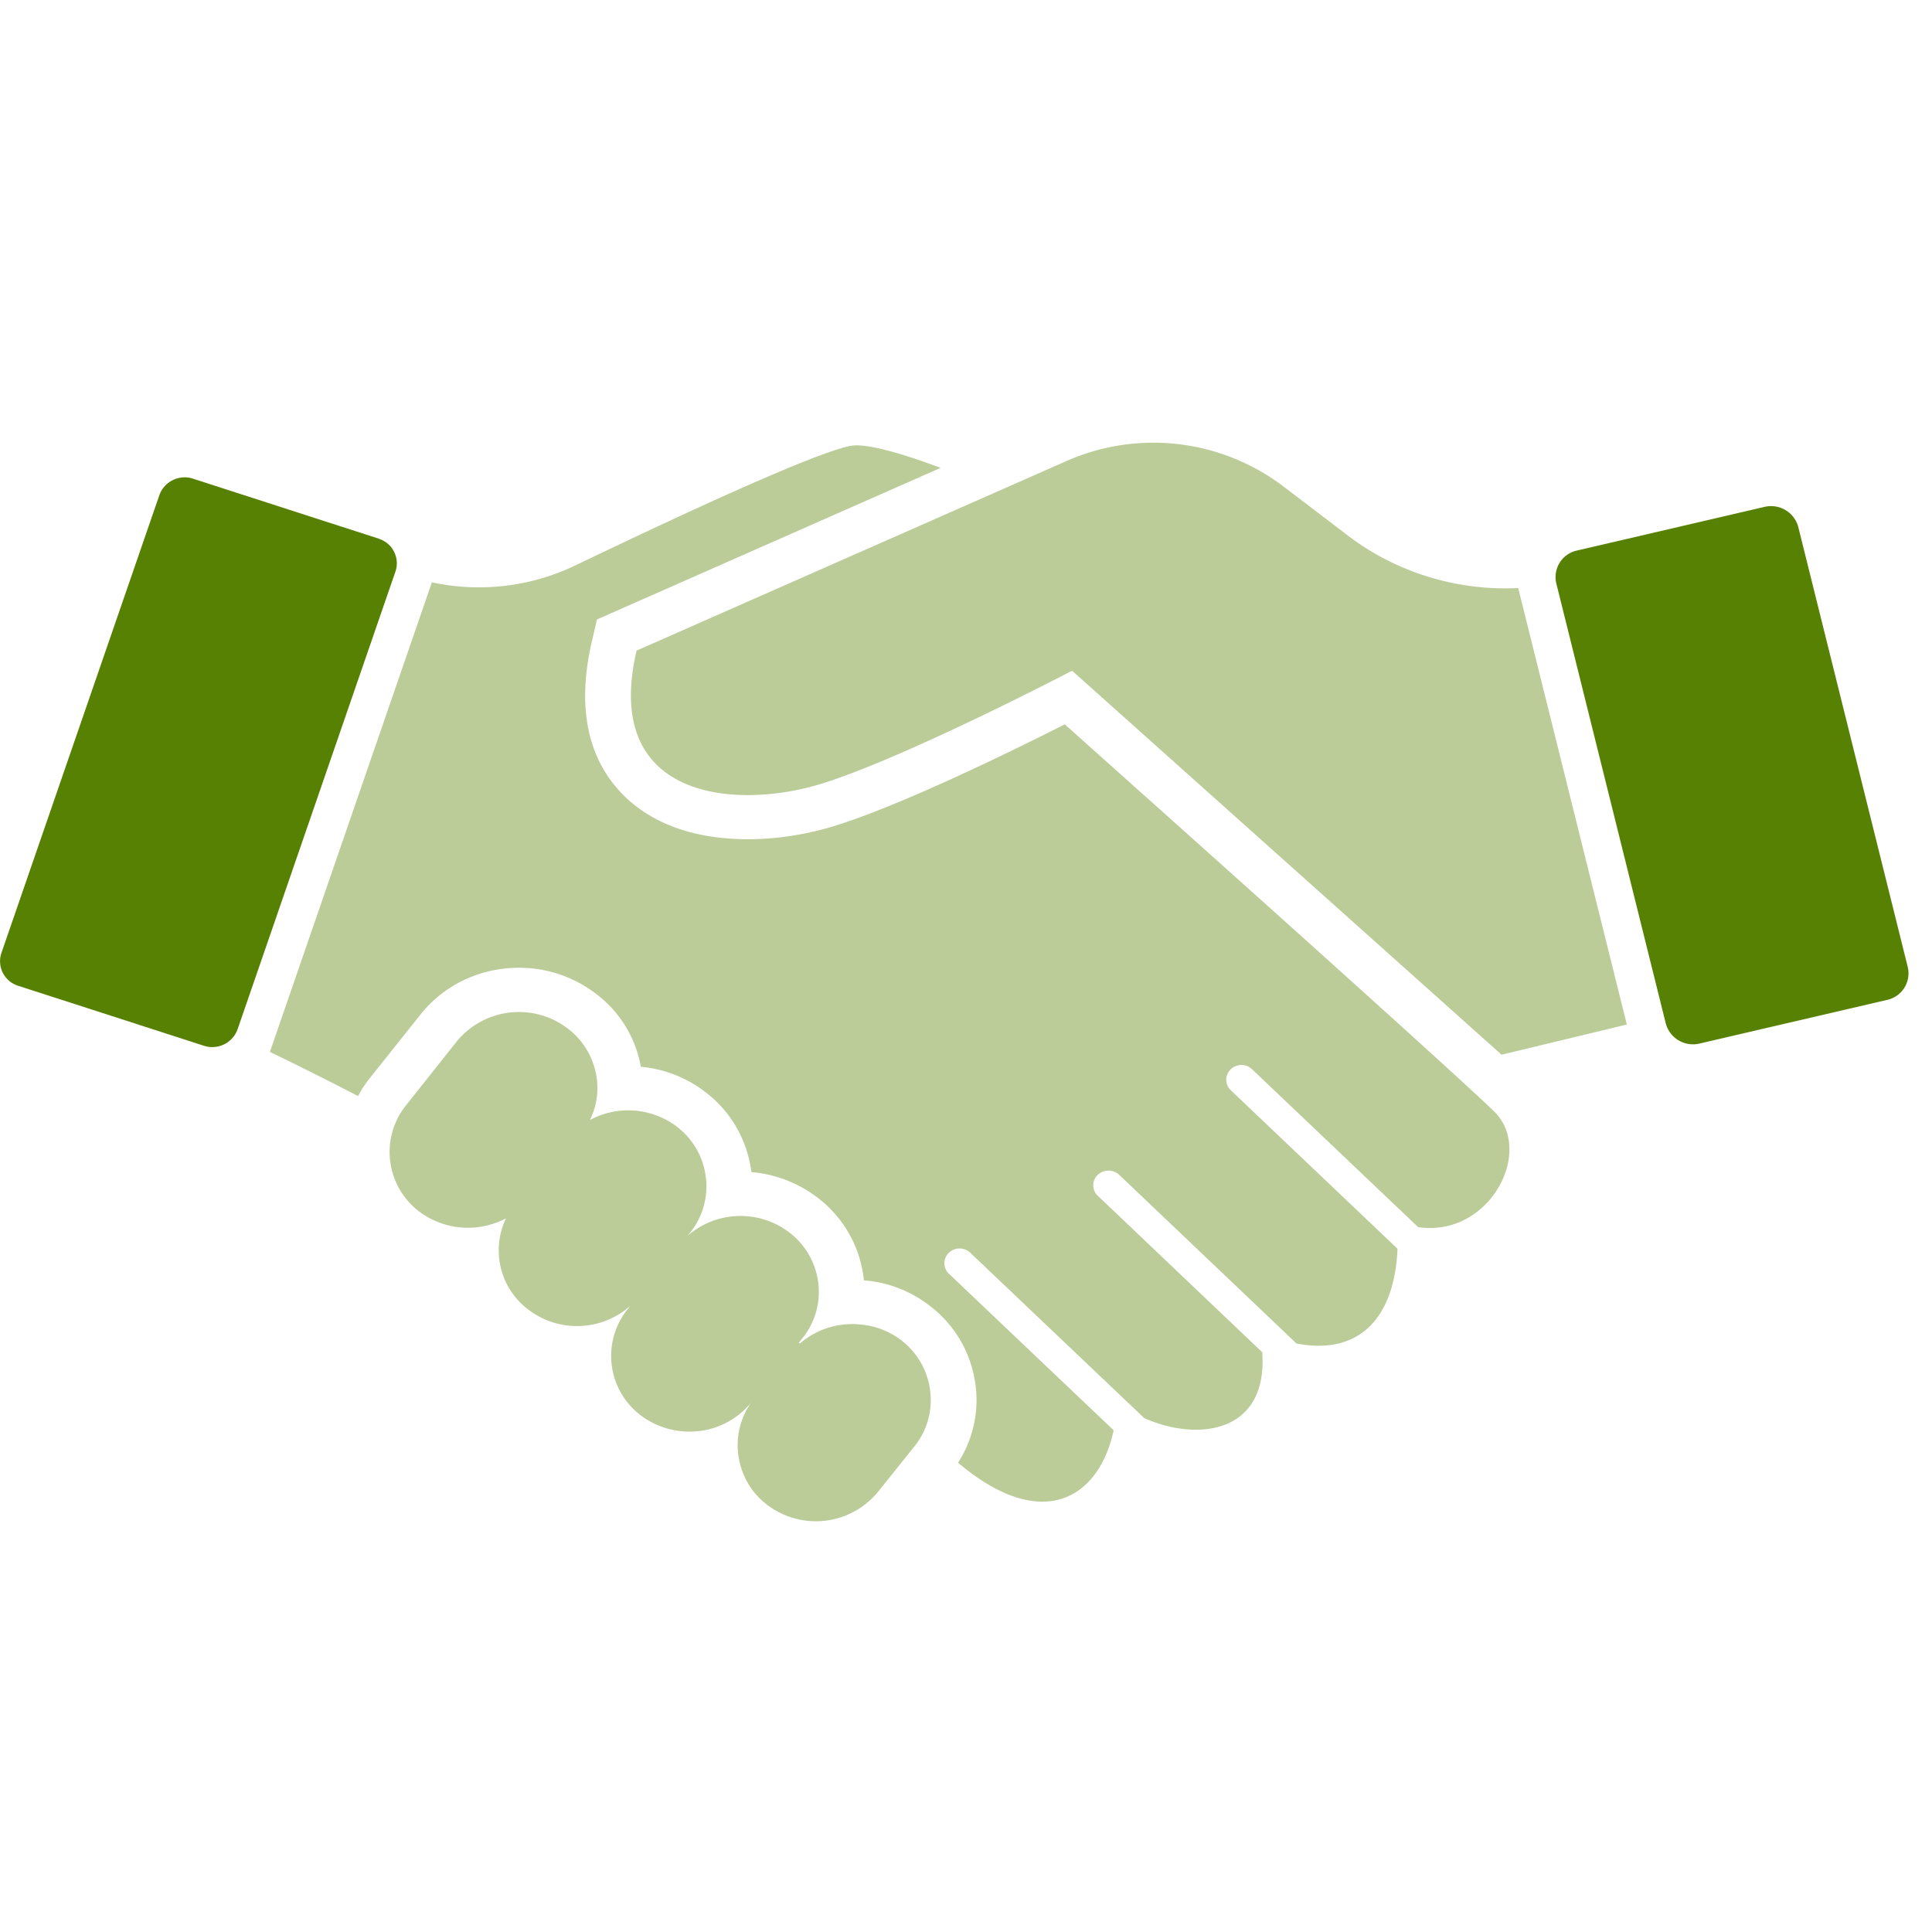
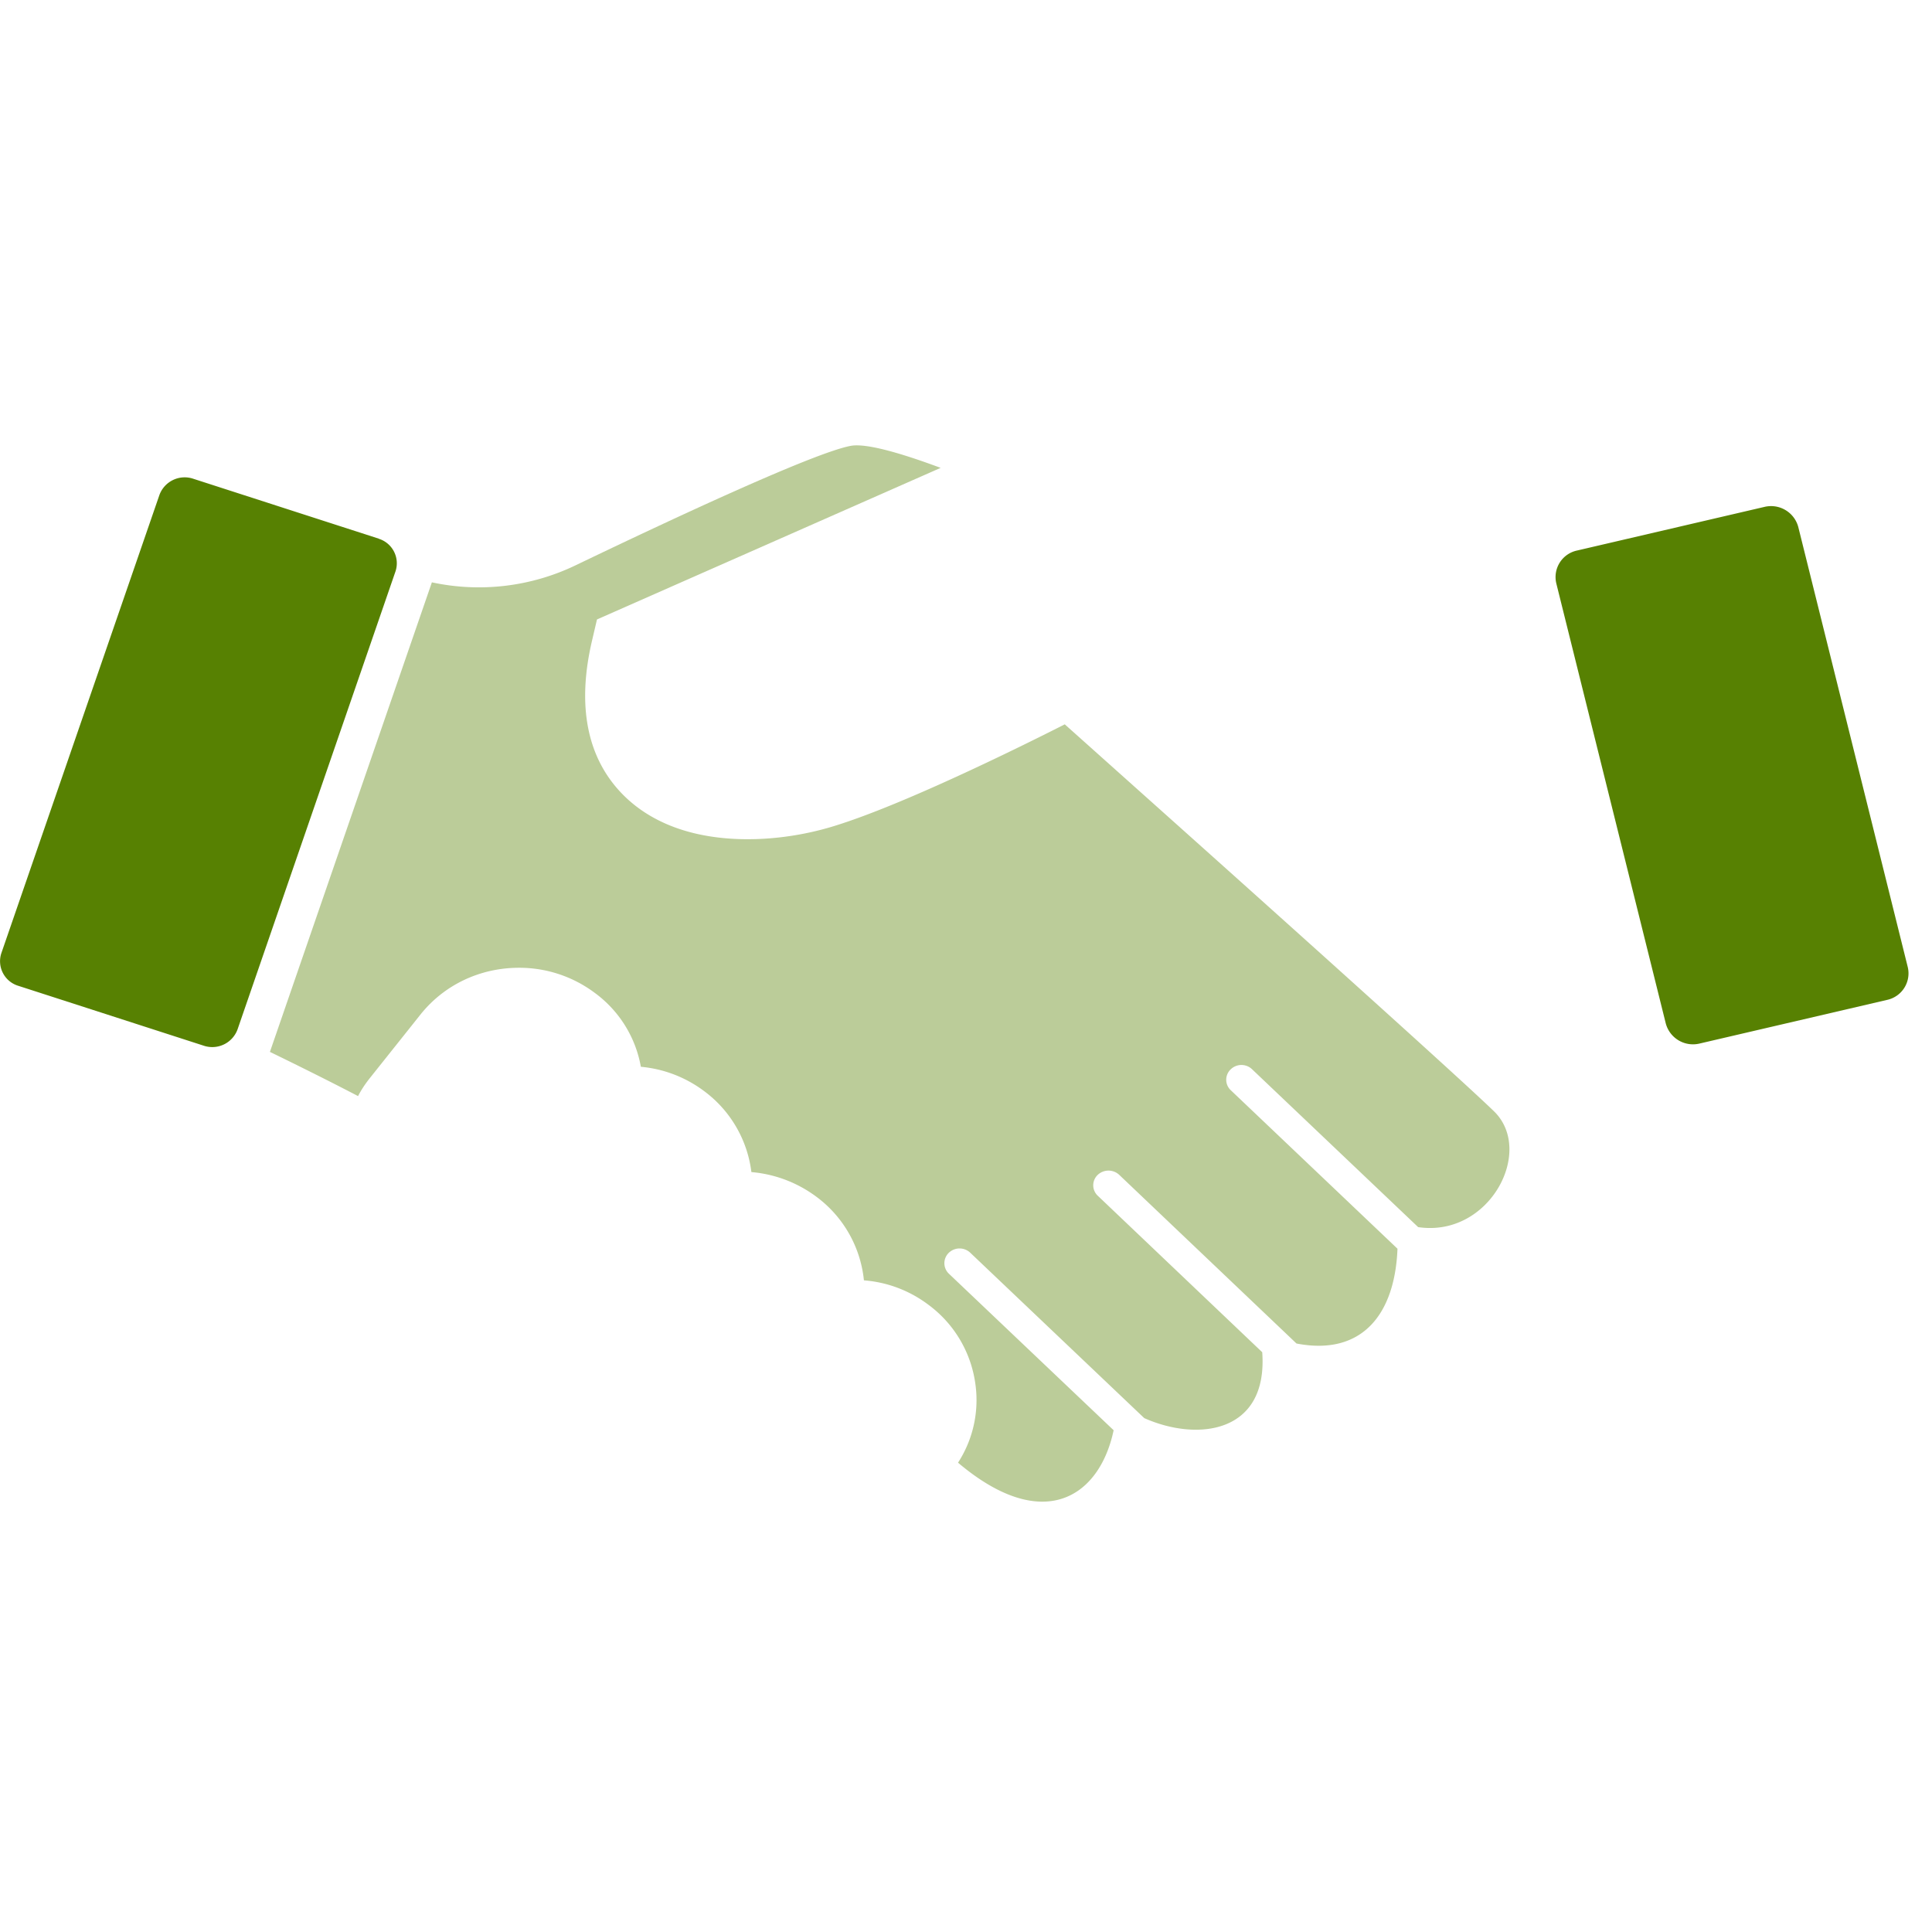
<svg xmlns="http://www.w3.org/2000/svg" xmlns:xlink="http://www.w3.org/1999/xlink" width="24" height="24" viewBox="0 0 24 24">
  <defs>
-     <path id="a" d="M.001.001H24V24H.001z" />
-   </defs>
+     </defs>
  <g fill="none" fill-rule="evenodd">
    <mask id="b" fill="#fff">
      <use xlink:href="#a" />
    </mask>
-     <path d="M.001 24H24V.001H.001z" mask="url(#b)" />
    <g fill="#578102">
      <path d="M17.62 15.244h-.003l-2.063-1.961a.191.191 0 0 0-.267.002.178.178 0 0 0 .002.258l2.071 1.969v.001c-.032.816-.442 1.332-1.252 1.177h-.002l-2.204-2.097a.195.195 0 0 0-.268.004.178.178 0 0 0 .004.258l2.042 1.943v.002c.072 1.004-.8 1.112-1.464.817h-.001l-2.163-2.056a.193.193 0 0 0-.266.002.18.18 0 0 0 .002.26l2.046 1.944c-.177.837-.881 1.292-1.933.403a1.43 1.43 0 0 0 .216-.974 1.467 1.467 0 0 0-.587-.99 1.52 1.52 0 0 0-.798-.301l-.006-.051a1.476 1.476 0 0 0-.588-.99 1.574 1.574 0 0 0-.804-.304 1.475 1.475 0 0 0-.59-1.008 1.54 1.54 0 0 0-.783-.3 1.453 1.453 0 0 0-.575-.92 1.563 1.563 0 0 0-.938-.31c-.485 0-.93.212-1.224.58l-.634.796c-.055.07-.104.143-.142.218-.428-.223-.85-.43-1.095-.549l2.012-5.833a2.772 2.772 0 0 0 1.782-.21c1.173-.564 2.97-1.404 3.424-1.486.186-.033.604.084 1.114.274L7.416 7.695l-.062.265c-.176.752-.078 1.362.289 1.806.358.432.925.659 1.646.659.365 0 .749-.06 1.106-.174.827-.26 2.187-.926 2.832-1.253l1.18 1.055s3.593 3.21 4.15 3.75c.51.492-.052 1.571-.938 1.441" opacity=".4" />
-       <path d="M11.185 16.641a.97.97 0 0 0-.504-.188.987.987 0 0 0-.743.236c-.004-.004-.01-.006-.015-.01l.047-.058a.912.912 0 0 0 .197-.666.929.929 0 0 0-.375-.655 1 1 0 0 0-1.25.051l.034-.042a.92.92 0 0 0 .191-.695.928.928 0 0 0-.369-.626 1.003 1.003 0 0 0-1.07-.075.893.893 0 0 0 .066-.616.928.928 0 0 0-.354-.53.999.999 0 0 0-1.366.17l-.633.797a.927.927 0 0 0 .176 1.323 1.01 1.01 0 0 0 1.069.077.92.92 0 0 0 .289 1.143.995.995 0 0 0 1.256-.057l-.038.048a.925.925 0 0 0 .176 1.321c.19.14.416.203.637.194a.98.98 0 0 0 .73-.366.917.917 0 0 0-.138.785.911.911 0 0 0 .345.501.998.998 0 0 0 1.365-.172l.454-.567a.907.907 0 0 0 .2-.573.935.935 0 0 0-.377-.75M18.86 7.305l1.349 5.422-1.556.375-5.335-4.77S11.274 9.4 10.22 9.731c-1.052.332-2.749.22-2.312-1.649L12.403 6.1l.85-.375a2.672 2.672 0 0 1 2.681.311l.81.617c.604.46 1.358.689 2.115.652" opacity=".4" />
      <path d="M23.442 12.421l-2.328.542a.35.35 0 0 1-.421-.249l-1.36-5.467a.337.337 0 0 1 .257-.408l2.328-.542a.35.35 0 0 1 .421.25l1.36 5.467a.337.337 0 0 1-.257.407M4.703 6.692a.319.319 0 0 1 .21.406l-1.962 5.689a.334.334 0 0 1-.42.203l-2.304-.744a.319.319 0 0 1-.21-.406L1.98 6.15a.334.334 0 0 1 .42-.203l2.304.744" />
    </g>
  </g>
</svg>